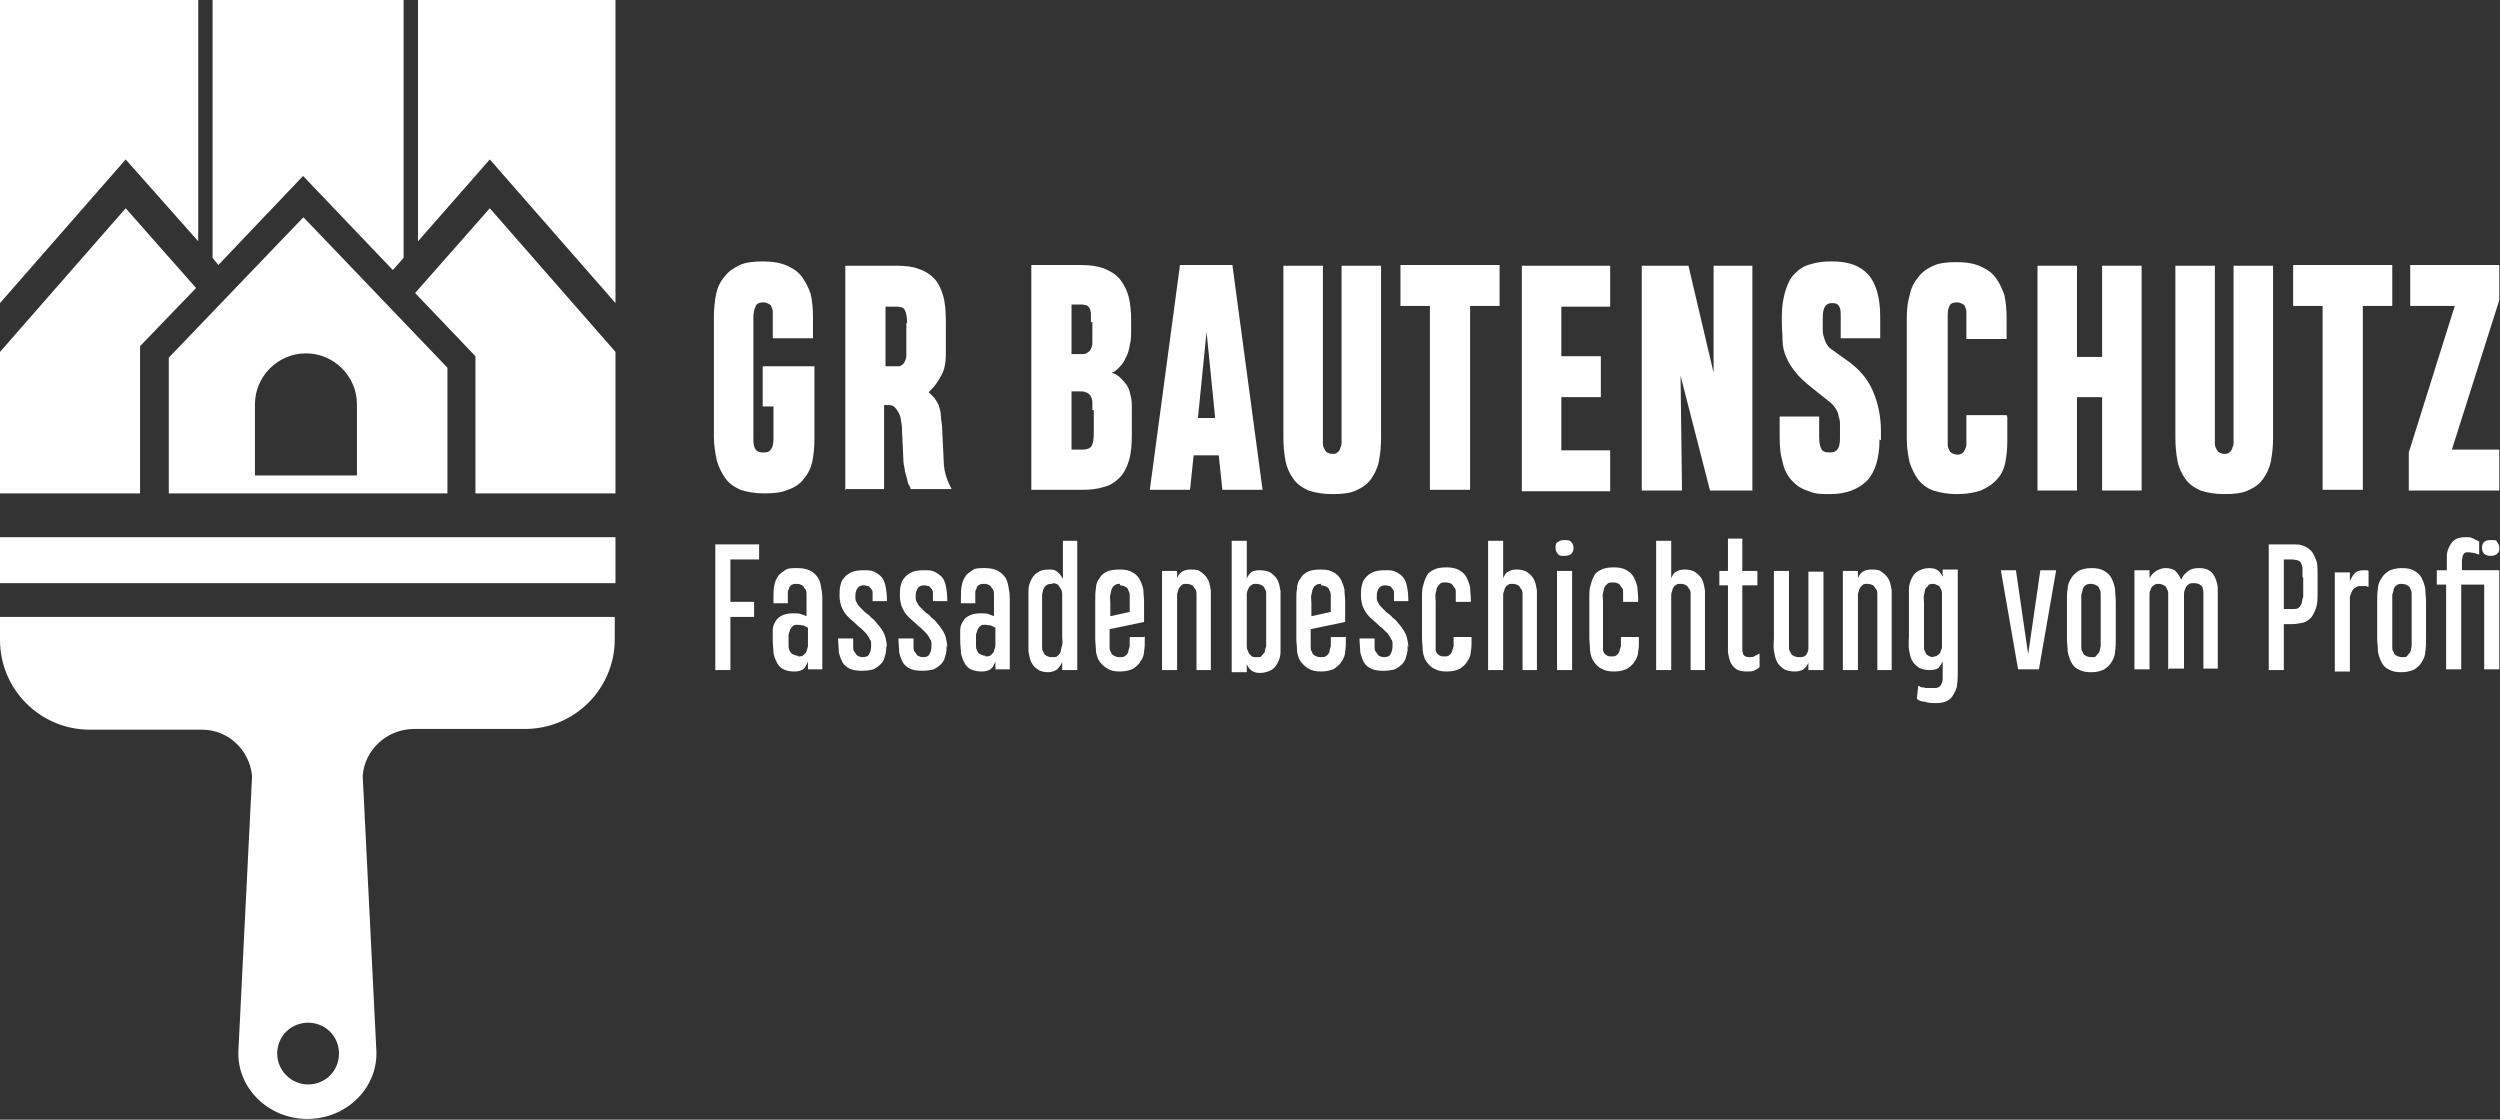
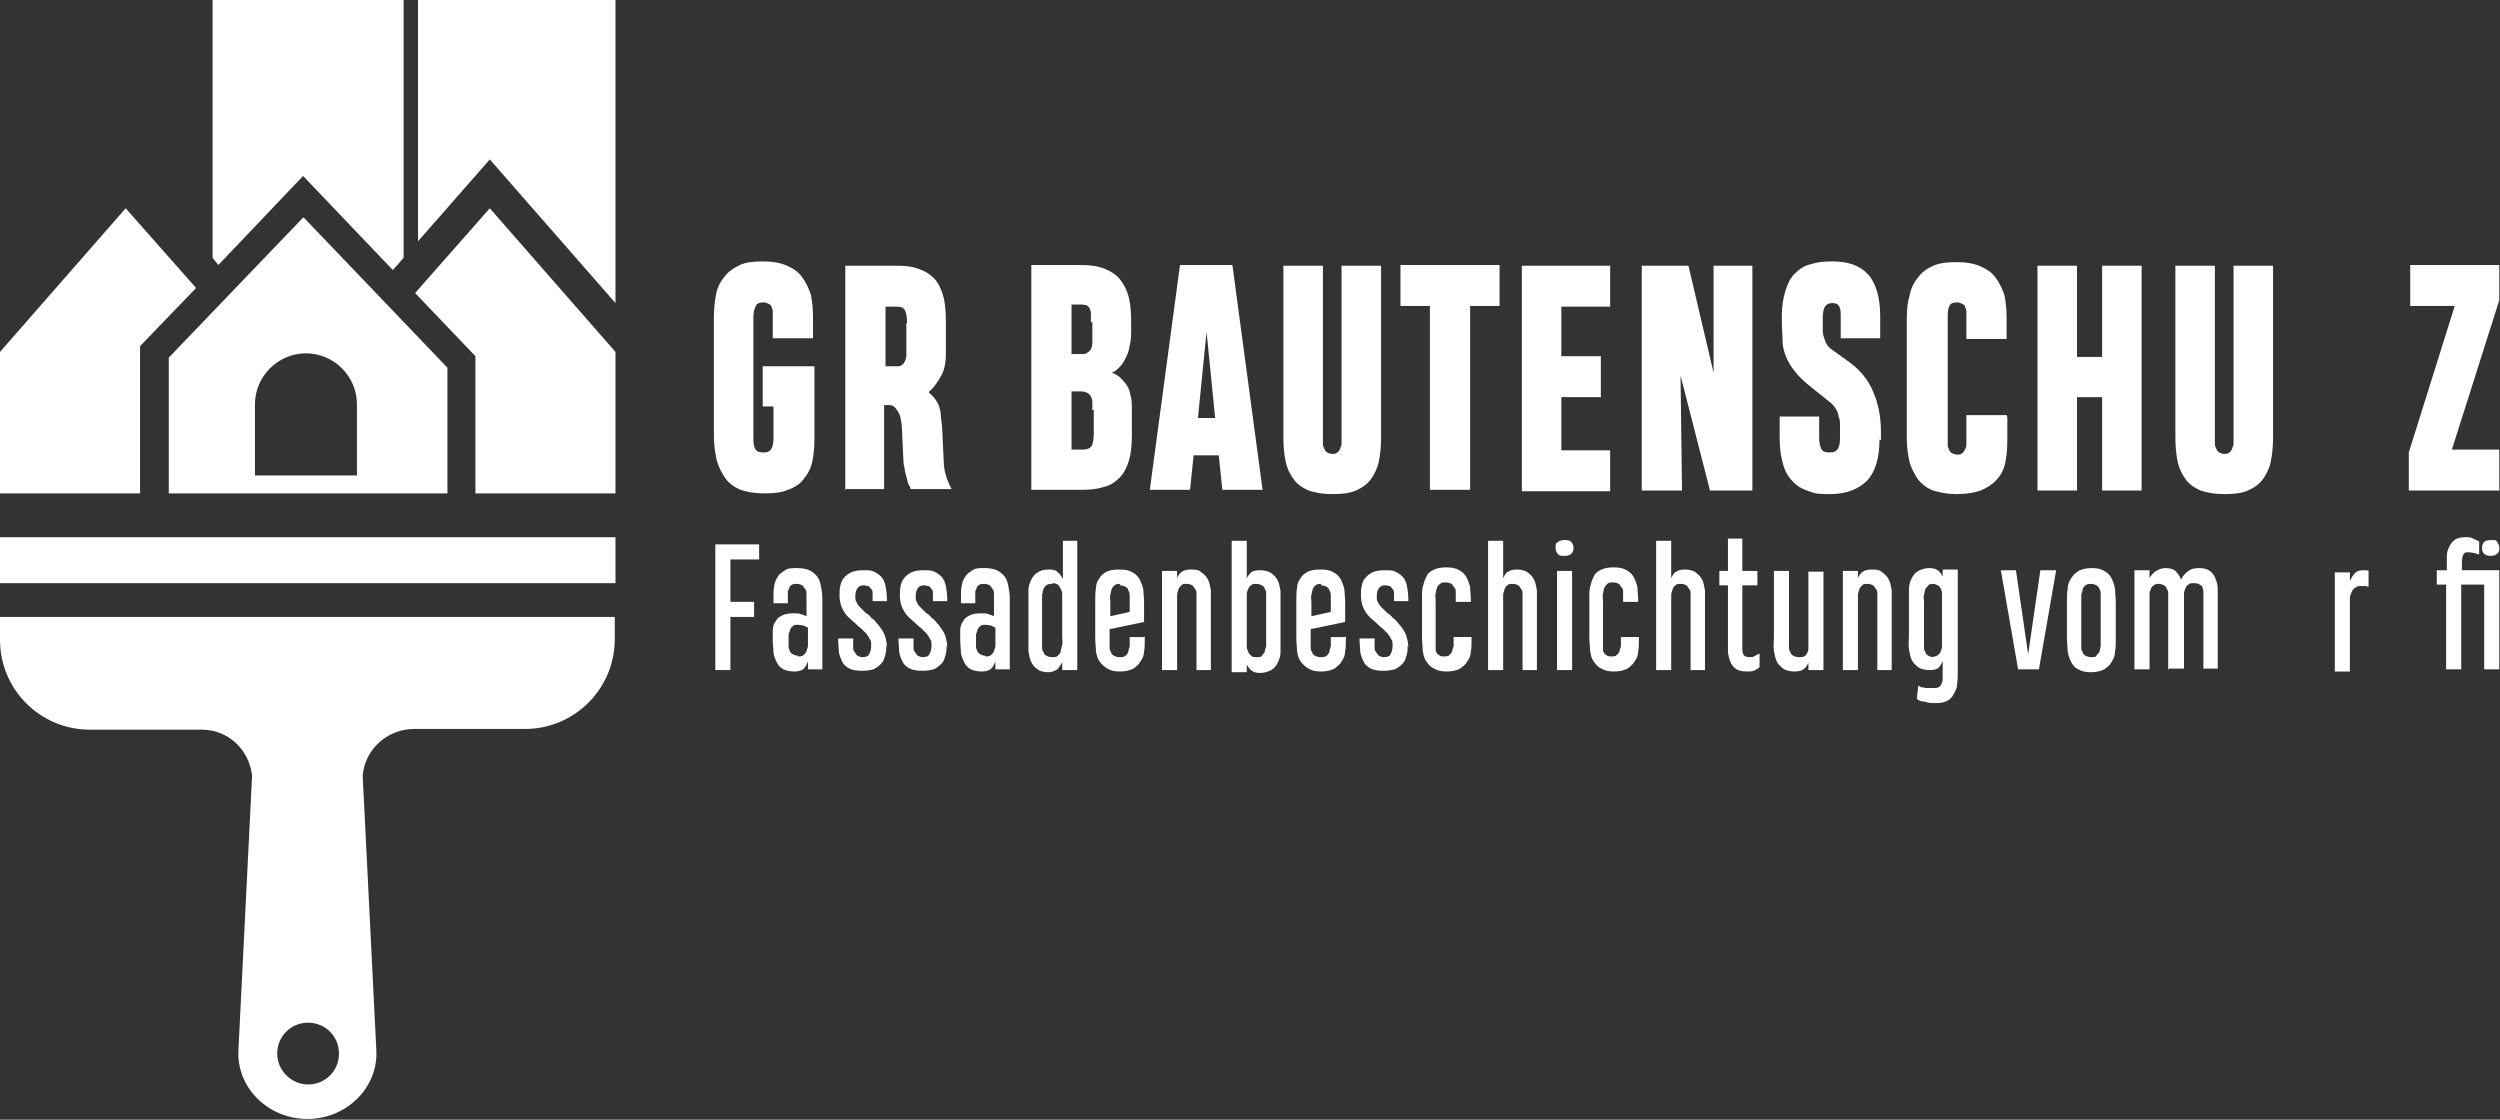
<svg xmlns="http://www.w3.org/2000/svg" id="Ebene_1" data-name="Ebene 1" version="1.1" viewBox="0 0 348.1 155.9">
  <rect x="0" y="0" width="348.1" height="155.9" fill="#333333" stroke="none" />
  <defs>
    <style>
      .cls-1 {
        fill: #fff;
        stroke-width: 0px;
      }
    </style>
  </defs>
  <g>
    <path class="cls-1" d="M106.4,51h7v10.1c0,1.2-.1,2.2-.3,3.2-.2.9-.6,1.7-1.2,2.4-.5.7-1.3,1.2-2.2,1.5-.9.4-2,.5-3.3.5s-2.4-.2-3.3-.5c-.9-.4-1.6-.9-2.1-1.6-.5-.7-.9-1.5-1.2-2.5-.2-1-.4-2.1-.4-3.3v-16.5c0-1.2.1-2.3.3-3.3.2-1,.6-1.8,1.2-2.5.5-.7,1.3-1.2,2.1-1.6.9-.4,2-.5,3.3-.5s2.4.2,3.3.6c.9.4,1.6.9,2.1,1.6.5.7.9,1.5,1.2,2.4.2,1,.3,2,.3,3.2v2.9h-5.6v-2.9c0-.3,0-.6,0-.8,0-.3-.1-.5-.2-.7,0-.2-.2-.3-.4-.4-.2-.1-.4-.2-.7-.2-.6,0-1,.2-1.1.6-.2.4-.3.9-.3,1.5v16.6c0,.7,0,1.2.2,1.6.2.4.5.6,1.2.6s.9-.2,1.1-.5c.2-.3.3-.8.3-1.5v-4.4h-1.5v-5.6Z" />
    <path class="cls-1" d="M117.7,68.3v-31.3h7.1c1.2,0,2.2.1,3,.4.9.3,1.6.7,2.2,1.3s1,1.4,1.3,2.4c.3,1,.4,2.2.4,3.6v4.6c0,1.2-.2,2.3-.7,3.1-.5.9-1,1.6-1.7,2.2.3.3.6.6.8.8.2.3.4.6.6,1,.1.4.3.9.3,1.4,0,.6.2,1.3.2,2.1l.2,4.3c0,.9.2,1.7.4,2.3.2.6.5,1.2.7,1.6h-5.7c0,0,0-.2-.2-.5s-.2-.5-.3-.9c-.1-.3-.2-.7-.3-1.1,0-.4-.2-.9-.2-1.3l-.2-4.3c0-.7-.1-1.3-.2-1.8-.1-.5-.3-.8-.5-1.1-.2-.3-.4-.5-.6-.6-.2-.1-.5-.1-.7-.1h-.5v11.7h-5.5ZM126.3,45c0-.8-.1-1.4-.3-1.8-.2-.4-.6-.5-1.2-.5h-1.5v8.3h1.6c.3,0,.5,0,.7-.2.2-.1.3-.3.4-.5.1-.2.2-.5.2-.8s0-.6,0-.9v-3.6Z" />
    <path class="cls-1" d="M157.6,60.5c0,1.4-.1,2.6-.4,3.6-.3,1-.7,1.8-1.3,2.4-.6.6-1.3,1.1-2.2,1.3-.9.3-1.9.4-3,.4h-7.1v-31.3h6.9c1.4,0,2.6.2,3.5.6.9.4,1.6.9,2.1,1.6.5.7.9,1.5,1.1,2.4s.3,2,.3,3.1v1.2c0,.8,0,1.6-.2,2.3-.1.7-.3,1.3-.6,1.8-.2.5-.5.9-.9,1.3s-.7.6-1,.7c.4.1.7.3,1.1.6.3.3.6.6.9,1,.3.4.5.9.6,1.5.2.6.2,1.3.2,2v3.5ZM151.9,44.9c0-.5,0-.8,0-1.2,0-.3-.1-.6-.2-.8-.1-.2-.3-.3-.4-.4-.2,0-.4-.1-.7-.1h-1.4v6.9h1.4c.3,0,.6,0,.8-.2.2-.1.4-.3.5-.5.1-.2.2-.5.2-.9,0-.4,0-.8,0-1.3v-1.6ZM152.1,57.1c0-.4,0-.8,0-1.1,0-.3-.1-.6-.2-.8-.1-.2-.3-.4-.5-.5-.2-.1-.5-.2-.8-.2h-1.4v8.1h1.6c.6,0,1-.2,1.2-.5.2-.4.3-1,.3-1.8v-3.2Z" />
    <path class="cls-1" d="M164.4,36.9h7.2l4.2,31.3h-5.6l-.5-4.8h-3.5l-.5,4.8h-5.6l4.2-31.3ZM166.8,58.2h2.4l-1.2-12-1.2,12Z" />
    <path class="cls-1" d="M192.3,37v23.9c0,1.2-.1,2.3-.3,3.3-.2,1-.6,1.8-1.1,2.5-.5.7-1.2,1.2-2.1,1.6-.9.4-2,.5-3.3.5s-2.4-.2-3.3-.5c-.9-.4-1.6-.9-2.1-1.6-.5-.7-.9-1.5-1.1-2.5-.2-1-.3-2.1-.3-3.3v-23.9h5.5v23.9c0,.3,0,.6,0,.9,0,.3.1.5.2.7.1.2.2.4.4.5.2.1.4.2.7.2s.5,0,.7-.2c.2-.1.3-.3.4-.5,0-.2.2-.4.2-.7,0-.3,0-.6,0-.9v-23.9h5.5Z" />
    <path class="cls-1" d="M204.7,42.6v25.6h-5.6v-25.6h-4.1v-5.7h13.8v5.7h-4.1Z" />
    <path class="cls-1" d="M211.9,68.3v-31.3h12.3s0,5.7,0,5.7h-6.8v6.9h5.5v5.7h-5.5v7.4h6.8v5.7h-12.3Z" />
    <path class="cls-1" d="M228.6,68.3v-31.3h6.5l3.5,14.9v-14.9c-.1,0,5.4,0,5.4,0v31.3h-5.9l-4.1-16,.2,16h-5.5Z" />
    <path class="cls-1" d="M261.7,61.2c0,2.6-.6,4.5-1.7,5.7-1.2,1.2-2.9,1.9-5.2,1.9s-2.3-.2-3.2-.5c-.9-.3-1.6-.8-2.2-1.5-.6-.7-1-1.5-1.2-2.5-.3-1-.4-2.1-.4-3.5v-2.8h5.5v2.8c0,.8.1,1.3.3,1.7.2.4.6.5,1.2.5s.9-.2,1.1-.5c.2-.3.3-.8.3-1.5v-.2c0-.5,0-1,0-1.5,0-.5,0-.9-.2-1.3,0-.4-.2-.8-.4-1.1-.2-.3-.4-.6-.8-.9l-2.5-2c-1-.8-1.8-1.5-2.3-2.2-.6-.7-1-1.4-1.3-2.1-.3-.7-.5-1.5-.5-2.3,0-.8-.1-1.7-.1-2.8v-.6c0-1.4.2-2.5.5-3.5.3-1,.7-1.8,1.3-2.4.6-.6,1.3-1.1,2.2-1.3.9-.3,1.8-.4,3-.4,2.3,0,3.9.6,5,1.8,1.1,1.2,1.7,3.2,1.7,5.9v3h-5.5v-2.9c0-.7,0-1.2-.2-1.5-.2-.4-.5-.5-1-.5s-.8.2-1,.5-.3.9-.3,1.6v.8c0,.3,0,.7,0,1,0,.3.1.7.2,1,.1.3.2.6.4.9.2.3.4.5.7.7l2.1,1.5c1.7,1.2,2.9,2.6,3.6,4.3.7,1.6,1.1,3.5,1.1,5.5v1.3Z" />
    <path class="cls-1" d="M279.5,58.1v3.2c0,1.2-.1,2.2-.3,3.2-.2.9-.6,1.7-1.2,2.3-.5.6-1.3,1.1-2.2,1.5-.9.3-2,.5-3.3.5s-2.4-.2-3.3-.5c-.9-.3-1.6-.9-2.1-1.5-.5-.7-.9-1.5-1.2-2.4-.2-.9-.4-2-.4-3.3v-16.7c0-1.2.1-2.3.4-3.3.2-1,.6-1.8,1.2-2.5.5-.7,1.2-1.2,2.1-1.6.9-.4,2-.5,3.3-.5s2.4.2,3.3.6c.9.4,1.6.9,2.1,1.6.5.7.9,1.5,1.2,2.4.2,1,.3,2,.3,3.2v2.9h-5.6v-2.9c0-.3,0-.6,0-.9,0-.3-.1-.5-.2-.7,0-.2-.2-.3-.4-.4-.2-.1-.4-.2-.7-.2-.6,0-1,.2-1.1.6-.2.4-.2.9-.2,1.6v16.6c0,.3,0,.6,0,.9,0,.3,0,.5.2.8,0,.2.2.4.4.5.2.1.4.2.7.2s.5,0,.7-.2c.2-.1.3-.3.4-.5.1-.2.2-.4.2-.7,0-.3,0-.6,0-.9v-3.2h5.6Z" />
    <path class="cls-1" d="M283.7,68.3v-31.3h5.5v12.7h3.5v-12.7h5.5v31.3h-5.5v-13h-3.5v13h-5.5Z" />
    <path class="cls-1" d="M316.5,37v23.9c0,1.2-.1,2.3-.3,3.3-.2,1-.6,1.8-1.1,2.5-.5.7-1.2,1.2-2.1,1.6-.9.4-2,.5-3.3.5s-2.4-.2-3.3-.5c-.9-.4-1.6-.9-2.1-1.6-.5-.7-.9-1.5-1.1-2.5-.2-1-.3-2.1-.3-3.3v-23.9h5.5v23.9c0,.3,0,.6,0,.9,0,.3.1.5.2.7.1.2.2.4.4.5.2.1.4.2.7.2s.5,0,.7-.2c.2-.1.3-.3.4-.5,0-.2.2-.4.2-.7,0-.3,0-.6,0-.9v-23.9h5.5Z" />
-     <path class="cls-1" d="M329,42.6v25.6h-5.6v-25.6h-4.1v-5.7h13.8v5.7h-4.1Z" />
    <path class="cls-1" d="M335.4,68.3v-5.3l6.4-20.4h-6.2v-5.7h12.4v4.9l-6.6,20.8h6.6v5.7h-12.7Z" />
  </g>
  <g>
    <path class="cls-1" d="M101.7,77.9v5.9h3.3v2.1h-3.3v7.4h-2.1v-17.5h6.1v2.1h-4Z" />
    <path class="cls-1" d="M112.5,93.3v-1.2c-.2.5-.4.9-.7,1.1-.3.2-.7.3-1.2.3s-1.1-.1-1.5-.3c-.4-.2-.7-.5-.9-.9-.2-.4-.4-.8-.5-1.4,0-.5-.1-1.1-.1-1.7s0-1.1,0-1.5c0-.5.2-.9.4-1.2.2-.4.5-.6.9-.8.4-.2.9-.3,1.5-.3s.8,0,1.1.1.6.2.8.3v-1.9c0-.4,0-.8,0-1.1,0-.3,0-.6-.2-.8s-.2-.4-.4-.5-.4-.2-.7-.2-.5,0-.7.1-.3.2-.4.4c0,.2-.2.4-.2.6,0,.2,0,.5,0,.8v.8h-2v-.8c0-.6,0-1.1.1-1.6s.2-.9.5-1.3c.2-.4.6-.6,1-.9s1-.3,1.7-.3,1.2.1,1.7.3c.4.2.8.5,1.1.9.3.4.4.8.5,1.3.1.5.2,1.1.2,1.7v9.9h-2ZM111.1,91.4c.3,0,.6,0,.8-.2s.3-.3.4-.5c0-.2.2-.5.2-.8s0-.6,0-1v-1.5c-.2-.1-.4-.2-.6-.3-.2,0-.5-.1-.8-.1s-.6,0-.7.2c-.2.1-.3.3-.4.5,0,.2-.2.5-.2.7,0,.3,0,.5,0,.8s0,.6,0,.8c0,.3.1.5.2.7s.2.3.4.4c.2.1.4.2.7.2Z" />
    <path class="cls-1" d="M123.4,89.8c0,.6,0,1.1-.2,1.6-.1.5-.3.8-.6,1.1-.3.3-.6.5-1,.7-.4.1-.9.2-1.6.2s-1.3-.1-1.7-.3-.8-.5-1-.9c-.2-.4-.4-.9-.5-1.4,0-.6-.1-1.2-.1-1.9h2.1c0,.4,0,.8,0,1.1,0,.3,0,.6.2.8s.2.4.4.5c.2.1.4.2.7.2.4,0,.8-.1.9-.4.2-.3.3-.7.3-1.2s0-.7-.2-.9c-.1-.3-.3-.5-.5-.8-.2-.2-.5-.5-.7-.7-.3-.2-.5-.4-.8-.7s-.6-.5-.8-.7-.5-.5-.7-.8c-.2-.3-.4-.7-.5-1-.1-.4-.2-.8-.2-1.3s0-1,.1-1.4.2-.8.5-1.1c.2-.3.6-.6,1-.8s1-.3,1.7-.3,1.1,0,1.5.2.7.4,1,.7c.3.3.5.8.6,1.3.1.5.2,1.2.2,2.1h-2c0-.4,0-.7,0-1,0-.3,0-.5-.2-.7s-.2-.3-.4-.4c-.2,0-.4-.1-.6-.1-.4,0-.7.1-.9.4-.2.3-.3.6-.3,1.1s0,.6.2.9c.1.3.3.5.5.7s.5.5.7.7c.3.2.6.4.8.7.3.2.6.5.8.8.3.3.5.6.7.9.2.3.4.7.5,1.1.1.4.2.9.2,1.4Z" />
    <path class="cls-1" d="M131.8,89.8c0,.6,0,1.1-.2,1.6-.1.5-.3.8-.6,1.1-.3.3-.6.5-1,.7-.4.1-.9.2-1.6.2s-1.3-.1-1.7-.3-.8-.5-1-.9c-.2-.4-.4-.9-.5-1.4,0-.6-.1-1.2-.1-1.9h2.1c0,.4,0,.8,0,1.1,0,.3,0,.6.2.8s.2.4.4.5c.2.1.4.2.7.2.4,0,.8-.1.9-.4.2-.3.3-.7.3-1.2s0-.7-.2-.9c-.1-.3-.3-.5-.5-.8-.2-.2-.5-.5-.7-.7-.3-.2-.5-.4-.8-.7s-.6-.5-.8-.7-.5-.5-.7-.8c-.2-.3-.4-.7-.5-1-.1-.4-.2-.8-.2-1.3s0-1,.1-1.4.2-.8.5-1.1c.2-.3.6-.6,1-.8s1-.3,1.7-.3,1.1,0,1.5.2.7.4,1,.7c.3.3.5.8.6,1.3.1.5.2,1.2.2,2.1h-2c0-.4,0-.7,0-1,0-.3,0-.5-.2-.7s-.2-.3-.4-.4c-.2,0-.4-.1-.6-.1-.4,0-.7.1-.9.4-.2.3-.3.6-.3,1.1s0,.6.2.9c.1.3.3.5.5.7s.5.5.7.7c.3.2.6.4.8.7.3.2.6.5.8.8.3.3.5.6.7.9.2.3.4.7.5,1.1.1.4.2.9.2,1.4Z" />
    <path class="cls-1" d="M138.6,93.3v-1.2c-.2.5-.4.9-.7,1.1-.3.2-.7.3-1.2.3s-1.1-.1-1.5-.3c-.4-.2-.7-.5-.9-.9-.2-.4-.4-.8-.5-1.4,0-.5-.1-1.1-.1-1.7s0-1.1,0-1.5c0-.5.2-.9.4-1.2.2-.4.5-.6.9-.8.4-.2.9-.3,1.5-.3s.8,0,1.1.1.6.2.8.3v-1.9c0-.4,0-.8,0-1.1,0-.3,0-.6-.2-.8s-.2-.4-.4-.5-.4-.2-.7-.2-.5,0-.7.1-.3.2-.4.4c0,.2-.2.4-.2.6,0,.2,0,.5,0,.8v.8h-2v-.8c0-.6,0-1.1.1-1.6s.2-.9.5-1.3c.2-.4.6-.6,1-.9s1-.3,1.7-.3,1.2.1,1.7.3c.4.2.8.5,1.1.9.3.4.4.8.5,1.3.1.5.2,1.1.2,1.7v9.9h-2ZM137.2,91.4c.3,0,.6,0,.8-.2s.3-.3.4-.5c0-.2.2-.5.2-.8s0-.6,0-1v-1.5c-.2-.1-.4-.2-.6-.3-.2,0-.5-.1-.8-.1s-.6,0-.7.2c-.2.1-.3.3-.4.5,0,.2-.2.5-.2.7,0,.3,0,.5,0,.8s0,.6,0,.8c0,.3.1.5.2.7s.2.3.4.4c.2.1.4.2.7.2Z" />
    <path class="cls-1" d="M147.9,93.3v-1.1c-.2.4-.4.7-.7,1-.3.2-.7.4-1.2.4s-1.2-.1-1.5-.4c-.4-.2-.7-.6-.9-1-.2-.4-.3-.9-.4-1.5,0-.6,0-1.2,0-1.8v-4.9c0-.6,0-1.2,0-1.8,0-.6.2-1.1.4-1.5.2-.4.5-.8.9-1,.4-.3.9-.4,1.6-.4s.9.1,1.2.4c.3.2.5.6.7.9v-5.3h2v18h-2ZM146.5,81.3c-.3,0-.6,0-.8.2-.2.1-.3.3-.4.5s-.1.5-.2.8c0,.3,0,.7,0,1v5.1c0,.4,0,.8,0,1.1,0,.3,0,.6.2.8,0,.2.2.4.4.5s.4.2.8.2.6,0,.8-.2.3-.3.4-.6c0-.2.1-.5.2-.9s0-.7,0-1.1v-4.7c0-.4,0-.8,0-1.1,0-.3,0-.6-.2-.9s-.2-.4-.4-.6c-.2-.1-.4-.2-.7-.2Z" />
    <path class="cls-1" d="M159.4,88.6v.4c0,.6,0,1.2-.1,1.7,0,.5-.2,1-.5,1.4-.2.4-.6.7-1,1-.4.2-1,.4-1.8.4s-1.3-.1-1.8-.4-.8-.6-1.1-1-.4-.9-.5-1.4c0-.6-.1-1.2-.1-1.8v-5.2c0-.7,0-1.3.1-1.8,0-.6.2-1,.5-1.4.2-.4.6-.7,1-.9.4-.2,1-.3,1.8-.3s1.3.1,1.8.4c.4.2.8.6,1,1,.2.4.4.9.5,1.4,0,.5.1,1.1.1,1.7v2.8l-4.8,1v1.4c0,.4,0,.7,0,1,0,.3,0,.6.2.8,0,.2.2.4.4.5s.4.2.8.2.6,0,.8-.2c.2-.1.3-.3.4-.5,0-.2.1-.5.2-.8,0-.3,0-.6,0-.9v-.4h2ZM156,81.3c-.3,0-.6,0-.8.2-.2.1-.3.3-.4.5s-.1.5-.2.8,0,.7,0,1.1v1.9l2.7-.6v-1.3c0-.3,0-.6,0-.9s0-.5-.2-.8c0-.2-.2-.4-.4-.5-.2-.1-.4-.2-.8-.2Z" />
    <path class="cls-1" d="M166.6,93.3v-9.5c0-.4,0-.7,0-1,0-.3,0-.6-.2-.8s-.2-.4-.4-.5-.4-.2-.8-.2-.5,0-.7.2-.3.3-.4.5c0,.2-.2.5-.2.8s0,.7,0,1.1v9.4h-2.1v-13.8h2.1v1c.3-.8.9-1.2,1.9-1.2s1.1.1,1.5.4c.4.3.7.6.9,1,.2.4.3.9.4,1.5,0,.6,0,1.2,0,1.8v9.3h-2.1Z" />
    <path class="cls-1" d="M171.5,93.3v-18h2.1v5.3c.1-.4.4-.7.6-.9s.7-.3,1.2-.3,1.2.1,1.6.4c.4.3.7.6.9,1,.2.4.3.9.4,1.5,0,.6,0,1.2,0,1.8v4.9c0,.7,0,1.3,0,1.8,0,.6-.2,1.1-.4,1.5-.2.4-.5.8-.9,1-.4.2-.9.4-1.5.4s-.9-.1-1.2-.3c-.3-.2-.5-.5-.7-.9v1.1h-2.1ZM174.9,81.3c-.3,0-.5,0-.7.2-.2.1-.3.3-.4.5s-.2.5-.2.7c0,.3,0,.6,0,1v5c0,.4,0,.7,0,1.1s0,.6.2.9c0,.2.2.4.4.6s.4.2.8.2.6,0,.7-.2.3-.3.4-.5c0-.2.1-.5.2-.8,0-.3,0-.7,0-1.1v-5.1c0-.4,0-.7,0-1,0-.3,0-.6-.2-.8,0-.2-.2-.4-.4-.5-.2-.1-.4-.2-.8-.2Z" />
    <path class="cls-1" d="M187.4,88.6v.4c0,.6,0,1.2-.1,1.7,0,.5-.2,1-.5,1.4-.2.4-.6.7-1,1-.4.2-1,.4-1.8.4s-1.3-.1-1.8-.4-.8-.6-1.1-1-.4-.9-.5-1.4c0-.6-.1-1.2-.1-1.8v-5.2c0-.7,0-1.3.1-1.8,0-.6.2-1,.5-1.4.2-.4.6-.7,1-.9.4-.2,1-.3,1.8-.3s1.3.1,1.8.4c.4.2.8.6,1,1,.2.4.4.9.5,1.4,0,.5.1,1.1.1,1.7v2.8l-4.8,1v1.4c0,.4,0,.7,0,1,0,.3,0,.6.2.8,0,.2.2.4.4.5s.4.2.8.2.6,0,.8-.2c.2-.1.3-.3.4-.5,0-.2.1-.5.2-.8,0-.3,0-.6,0-.9v-.4h2ZM184,81.3c-.3,0-.6,0-.8.2-.2.1-.3.3-.4.5s-.1.5-.2.8,0,.7,0,1.1v1.9l2.7-.6v-1.3c0-.3,0-.6,0-.9s0-.5-.2-.8c0-.2-.2-.4-.4-.5-.2-.1-.4-.2-.8-.2Z" />
    <path class="cls-1" d="M196,89.8c0,.6,0,1.1-.2,1.6-.1.5-.3.8-.6,1.1-.3.3-.6.5-1,.7-.4.1-.9.2-1.6.2s-1.3-.1-1.7-.3-.8-.5-1-.9c-.2-.4-.4-.9-.5-1.4,0-.6-.1-1.2-.1-1.9h2.1c0,.4,0,.8,0,1.1,0,.3,0,.6.2.8s.2.4.4.5c.2.1.4.2.7.2.4,0,.8-.1.9-.4.2-.3.3-.7.3-1.2s0-.7-.2-.9c-.1-.3-.3-.5-.5-.8-.2-.2-.5-.5-.7-.7-.3-.2-.5-.4-.8-.7s-.6-.5-.8-.7-.5-.5-.7-.8c-.2-.3-.4-.7-.5-1-.1-.4-.2-.8-.2-1.3s0-1,.1-1.4.2-.8.5-1.1c.2-.3.6-.6,1-.8s1-.3,1.7-.3,1.1,0,1.5.2.7.4,1,.7c.3.3.5.8.6,1.3.1.5.2,1.2.2,2.1h-2c0-.4,0-.7,0-1,0-.3,0-.5-.2-.7s-.2-.3-.4-.4c-.2,0-.4-.1-.6-.1-.4,0-.7.1-.9.4-.2.3-.3.6-.3,1.1s0,.6.2.9c.1.3.3.5.5.7s.5.5.7.7c.3.2.6.4.8.7.3.2.6.5.8.8.3.3.5.6.7.9.2.3.4.7.5,1.1.1.4.2.9.2,1.4Z" />
    <path class="cls-1" d="M202.8,88.7h2.1v.4c0,.6,0,1.1-.1,1.6,0,.5-.2,1-.5,1.4-.2.4-.6.7-1,1-.4.2-1,.4-1.8.4s-1.3-.1-1.8-.4c-.5-.2-.8-.6-1.1-1s-.4-.9-.5-1.5c0-.6-.1-1.2-.1-1.8v-5c0-.3,0-.5,0-.7,0-.6,0-1.2.2-1.7.1-.5.3-.9.5-1.3s.6-.6,1-.8,1-.3,1.7-.3,1.3.1,1.8.4.8.6,1,1,.4.9.5,1.4c0,.5.1,1.1.1,1.6v.4h-2.1v-.5c0-.3,0-.6,0-.8,0-.3,0-.5-.2-.7s-.2-.4-.4-.5c-.2-.1-.4-.2-.8-.2s-.6,0-.8.2-.3.3-.4.5-.1.5-.2.8,0,.7,0,1.1v3.9c0,.2,0,.4,0,.7,0,.2,0,.4,0,.6s0,.3,0,.5c0,.2,0,.3,0,.5,0,.2,0,.4,0,.6s.1.3.2.5c.1.1.2.2.4.3s.4.1.6.1.6,0,.7-.2c.2-.1.3-.3.4-.5,0-.2.1-.4.2-.7,0-.3,0-.6,0-.9v-.4Z" />
    <path class="cls-1" d="M212,93.3v-9.5c0-.4,0-.7,0-1,0-.3,0-.6-.2-.8s-.2-.4-.4-.5-.4-.2-.8-.2-.5,0-.7.2c-.2.1-.3.3-.4.5,0,.2-.2.5-.2.8,0,.3,0,.7,0,1.1v9.4h-2.1v-18h2.1v5.2c.2-.4.4-.8.7-.9.3-.2.7-.3,1.2-.3s1.1.1,1.5.4c.4.3.7.6.9,1,.2.4.3.9.4,1.5,0,.6,0,1.2,0,1.8v9.3h-2.1Z" />
    <path class="cls-1" d="M216.6,76.3c0-.4,0-.7.3-.8.2-.2.5-.3.9-.3s.8,0,1,.3c.2.2.3.5.3.8s-.1.6-.3.8c-.2.2-.5.3-1,.3s-.7,0-.9-.3c-.2-.2-.3-.5-.3-.8ZM216.8,93.3v-13.8h2.1v13.8h-2.1Z" />
    <path class="cls-1" d="M226.1,88.7h2.1v.4c0,.6,0,1.1-.1,1.6,0,.5-.2,1-.5,1.4-.2.4-.6.7-1,1-.4.2-1,.4-1.8.4s-1.3-.1-1.8-.4c-.5-.2-.8-.6-1.1-1s-.4-.9-.5-1.5c0-.6-.1-1.2-.1-1.8v-5c0-.3,0-.5,0-.7,0-.6,0-1.2.2-1.7.1-.5.3-.9.5-1.3s.6-.6,1-.8,1-.3,1.7-.3,1.3.1,1.8.4.8.6,1,1,.4.9.5,1.4c0,.5.1,1.1.1,1.6v.4h-2.1v-.5c0-.3,0-.6,0-.8,0-.3,0-.5-.2-.7s-.2-.4-.4-.5c-.2-.1-.4-.2-.8-.2s-.6,0-.8.2-.3.3-.4.5-.1.5-.2.8,0,.7,0,1.1v3.9c0,.2,0,.4,0,.7,0,.2,0,.4,0,.6s0,.3,0,.5c0,.2,0,.3,0,.5,0,.2,0,.4,0,.6s.1.3.2.5c.1.1.2.2.4.3s.4.1.6.1.6,0,.7-.2c.2-.1.3-.3.4-.5,0-.2.1-.4.2-.7,0-.3,0-.6,0-.9v-.4Z" />
    <path class="cls-1" d="M235.4,93.3v-9.5c0-.4,0-.7,0-1,0-.3,0-.6-.2-.8s-.2-.4-.4-.5-.4-.2-.8-.2-.5,0-.7.2c-.2.1-.3.3-.4.5,0,.2-.2.5-.2.8,0,.3,0,.7,0,1.1v9.4h-2.1v-18h2.1v5.2c.2-.4.4-.8.7-.9.3-.2.7-.3,1.2-.3s1.1.1,1.5.4c.4.3.7.6.9,1,.2.4.3.9.4,1.5,0,.6,0,1.2,0,1.8v9.3h-2.1Z" />
    <path class="cls-1" d="M242.6,75v4.5h2.1v2h-2.1v7.5c0,.5,0,.9,0,1.2s0,.6.1.8c0,.2.2.3.3.4.1,0,.3.1.5.1.4,0,.7,0,.9-.2.2-.1.4-.2.6-.3v1.8c0,.2-.3.3-.6.5-.3.2-.7.2-1.2.2s-1.1-.1-1.4-.3-.6-.5-.8-.9c-.2-.4-.3-.9-.4-1.4,0-.6,0-1.2,0-1.9v-7.5h-1.2v-2h1.2v-4.5h2.1Z" />
    <path class="cls-1" d="M253.9,79.5v13.8h-2.1v-1c-.2.4-.4.7-.7.9-.3.2-.7.3-1.2.3s-1.2-.1-1.6-.4-.7-.6-.9-1c-.2-.4-.3-.9-.4-1.5s0-1.2,0-1.8v-9.3h2.1v9.5c0,.4,0,.7,0,1,0,.3,0,.6.2.8,0,.2.2.4.4.5s.4.2.8.2.5,0,.7-.1c.2-.1.3-.2.4-.4s.2-.4.2-.7,0-.6,0-.9v-9.8h2.1Z" />
    <path class="cls-1" d="M261.4,93.3v-9.5c0-.4,0-.7,0-1,0-.3,0-.6-.2-.8s-.2-.4-.4-.5-.4-.2-.8-.2-.5,0-.7.2-.3.3-.4.5c0,.2-.2.5-.2.8s0,.7,0,1.1v9.4h-2.1v-13.8h2.1v1c.3-.8.9-1.2,1.9-1.2s1.1.1,1.5.4c.4.3.7.6.9,1,.2.4.3.9.4,1.5,0,.6,0,1.2,0,1.8v9.3h-2.1Z" />
    <path class="cls-1" d="M272.6,79.5v13.9c0,.7,0,1.3-.1,1.9,0,.6-.3,1-.5,1.4-.2.4-.5.7-.9.9-.4.2-.9.3-1.5.3s-1.1,0-1.6-.2c-.5,0-.9-.2-1.1-.4l.2-1.8c.1,0,.3.1.4.2.2,0,.4,0,.6.1.2,0,.4,0,.6,0,.2,0,.4,0,.6,0s.4,0,.6-.1.3-.2.4-.4c.1-.2.2-.5.2-.8s0-.7,0-1.2v-1.2c-.2.4-.4.7-.6.9s-.7.3-1.2.3-1.2-.1-1.6-.4c-.4-.3-.7-.6-.9-1-.2-.4-.3-.9-.4-1.5s0-1.2,0-1.8v-4.8c0-.7,0-1.3,0-1.8,0-.6.2-1.1.4-1.5.2-.4.5-.8.9-1,.4-.2.9-.4,1.5-.4s.9.1,1.2.3c.3.2.5.5.7.9v-1h2.1ZM269.2,91.4c.3,0,.5,0,.6-.2.2-.1.3-.2.4-.4,0-.2.2-.4.2-.7s0-.5,0-.8v-5.9c0-.3,0-.6,0-.8,0-.3-.1-.5-.2-.7-.1-.2-.2-.3-.4-.4-.2-.1-.4-.2-.6-.2s-.6,0-.7.2-.3.3-.4.5-.1.5-.2.8,0,.7,0,1.1v5.1c0,.4,0,.7,0,1,0,.3,0,.6.2.8,0,.2.2.4.4.5s.4.2.8.2Z" />
    <path class="cls-1" d="M286.3,79.4l-2.4,13.8h-2.9l-2.4-13.8h2.1l1.7,11.7,1.7-11.7h2.1Z" />
    <path class="cls-1" d="M287.8,83.8c0-.7,0-1.3.1-1.8,0-.6.2-1,.5-1.5s.6-.7,1-1c.4-.2,1-.4,1.8-.4s1.3.1,1.8.4.8.6,1,1,.4.9.5,1.5c0,.6.1,1.2.1,1.8v5.1c0,.7,0,1.3-.1,1.8,0,.6-.2,1-.5,1.5-.2.4-.6.7-1,1-.4.2-1,.4-1.8.4s-1.3-.1-1.8-.4c-.5-.2-.8-.6-1-1s-.4-.9-.5-1.5c0-.6-.1-1.2-.1-1.8v-5.1ZM291.2,81.3c-.3,0-.6,0-.8.2-.2.1-.3.3-.4.5,0,.2-.1.5-.2.8,0,.3,0,.7,0,1.1v5.1c0,.4,0,.7,0,1,0,.3,0,.6.2.8,0,.2.2.4.4.5.2.1.4.2.8.2s.6,0,.7-.2.3-.3.4-.5.1-.5.2-.8c0-.3,0-.7,0-1.1v-5.1c0-.4,0-.7,0-1s0-.6-.2-.8c0-.2-.2-.4-.4-.5s-.4-.2-.8-.2Z" />
    <path class="cls-1" d="M301.9,93.3v-9.5c0-.4,0-.7,0-1,0-.3,0-.6-.2-.8,0-.2-.2-.4-.4-.5s-.4-.2-.7-.2-.5,0-.7.2c-.2.1-.3.3-.4.4,0,.2-.2.4-.2.7,0,.3,0,.6,0,.9v9.7h-2.1v-13.8h2.1v1.1c.2-.4.5-.7.9-1,.4-.2.8-.4,1.3-.4s1.1.1,1.4.4.6.7.8,1.2c.2-.5.6-.9,1-1.2.4-.3.9-.4,1.5-.4s1.1.1,1.5.4c.4.3.6.6.8,1.1s.3,1,.3,1.5,0,1.2,0,1.8v9.2h-2v-9.4c0-.4,0-.7,0-1s0-.6-.1-.8c0-.2-.2-.4-.4-.5s-.4-.2-.8-.2-.6,0-.8.2c-.2.1-.3.3-.4.5s-.2.5-.2.8,0,.7,0,1.1v3.1c0,0,0,6.2,0,6.2h-2.1Z" />
-     <path class="cls-1" d="M322.7,82.5c0,.8,0,1.5-.2,2.1-.2.6-.4,1-.7,1.4-.3.3-.7.6-1.1.7-.5.1-1,.2-1.6.2h-1.1v6.4h-2.1v-17.5h3.3c.6,0,1.1,0,1.5.2.4.1.8.4,1.1.7.3.3.5.8.7,1.3.2.5.2,1.2.2,2v2.5ZM320.6,80.3c0-.4,0-.8,0-1.1,0-.3-.1-.6-.2-.8-.1-.2-.3-.3-.5-.4-.2,0-.5-.1-.8-.1h-1.1v6.9h1.2c.4,0,.7,0,.9-.2.2-.2.3-.4.4-.6,0-.3.1-.6.2-.9,0-.4,0-.7,0-1.1v-1.5Z" />
    <path class="cls-1" d="M329.8,81.7s0,0-.1,0c0,0-.1,0-.2-.1,0,0-.2,0-.3,0-.1,0-.2,0-.4,0h0c-.3,0-.6,0-.8.2-.2.1-.4.3-.5.5-.1.2-.2.5-.3.8,0,.3,0,.7,0,1.1v9.3h-2.1v-13.8h2.1v1.2c.2-.4.4-.8.7-1.1.3-.3.7-.4,1.2-.4h0s0,0,0,0c0,0,.2,0,.3,0,.1,0,.3,0,.4.1v2.2Z" />
-     <path class="cls-1" d="M331,83.8c0-.7,0-1.3.1-1.8,0-.6.2-1,.5-1.5s.6-.7,1-1c.4-.2,1-.4,1.8-.4s1.3.1,1.8.4.8.6,1,1,.4.9.5,1.5c0,.6.1,1.2.1,1.8v5.1c0,.7,0,1.3-.1,1.8,0,.6-.2,1-.5,1.5-.2.4-.6.7-1,1-.4.2-1,.4-1.8.4s-1.3-.1-1.8-.4c-.5-.2-.8-.6-1-1s-.4-.9-.5-1.5c0-.6-.1-1.2-.1-1.8v-5.1ZM334.5,81.3c-.3,0-.6,0-.8.2-.2.1-.3.3-.4.5,0,.2-.1.5-.2.8,0,.3,0,.7,0,1.1v5.1c0,.4,0,.7,0,1,0,.3,0,.6.2.8,0,.2.2.4.4.5.2.1.4.2.8.2s.6,0,.7-.2.3-.3.4-.5.1-.5.2-.8c0-.3,0-.7,0-1.1v-5.1c0-.4,0-.7,0-1s0-.6-.2-.8c0-.2-.2-.4-.4-.5s-.4-.2-.8-.2Z" />
    <path class="cls-1" d="M339.4,79.4h1.3c0-.8,0-1.4,0-2s.2-1,.4-1.4c.2-.4.5-.7.8-.9s.8-.3,1.4-.3.7,0,1.1.2.6.3.8.4v1.8c-.3,0-.5-.2-.7-.2-.2,0-.5-.1-.8-.1s-.4,0-.5.1c-.1,0-.2.2-.3.4,0,.2-.1.5-.1.8,0,.3,0,.7,0,1.2h0c0,0,5.2,0,5.2,0v13.8h-2.1v-11.8h-3.2v11.8h-2.1v-11.8h-1.3v-2ZM345.6,76.3c0-.8.4-1.1,1.2-1.1s.8,0,.9.3c.2.2.3.5.3.8s0,.6-.3.8c-.2.2-.5.3-.9.3-.8,0-1.2-.4-1.2-1.1Z" />
  </g>
  <rect class="cls-1" x="0" y="74.8" width="85.7" height="6.4" />
  <path class="cls-1" d="M0,86v3.1c0,6.9,5.6,12.5,12.5,12.5h15.6c3.7,0,6.6,2.8,7,6.4l-1.9,38.2c-.3,5.2,4.1,9.6,9.6,9.6s9.9-4.4,9.6-9.6l-1.9-38.2c.3-3.6,3.3-6.4,7-6.5h15.6c6.9,0,12.5-5.6,12.5-12.5v-3.1H0ZM42.9,151c-2.3,0-4.3-1.9-4.3-4.3s1.9-4.3,4.3-4.3,4.3,1.9,4.3,4.3-1.9,4.3-4.3,4.3Z" />
  <polygon class="cls-1" points="27.3 40.1 17.5 29 0 49 0 68.7 19.5 68.7 19.5 48.2 27.3 40.1" />
  <polygon class="cls-1" points="68.2 29 57.8 40.8 66.2 49.6 66.2 68.7 85.7 68.7 85.7 49 68.2 29" />
  <path class="cls-1" d="M42.2,30.3l-18.7,19.5v18.9h0s38.8,0,38.8,0h0v-17.5l-20-20.9ZM49.7,66.2h-14.2v-9.9c0-3.9,3.2-7.1,7.1-7.1h0c3.9,0,7.1,3.2,7.1,7.1v9.9Z" />
-   <polygon class="cls-1" points="27.6 0 0 0 0 42.2 17.5 22.2 27.6 33.6 27.6 0" />
  <polygon class="cls-1" points="56.2 0 29.6 0 29.6 35.9 30.4 36.9 42.2 24.5 54.7 37.6 56.2 35.9 56.2 0" />
  <polygon class="cls-1" points="58.2 0 58.2 33.6 68.2 22.2 85.7 42.2 85.7 0 58.2 0" />
</svg>